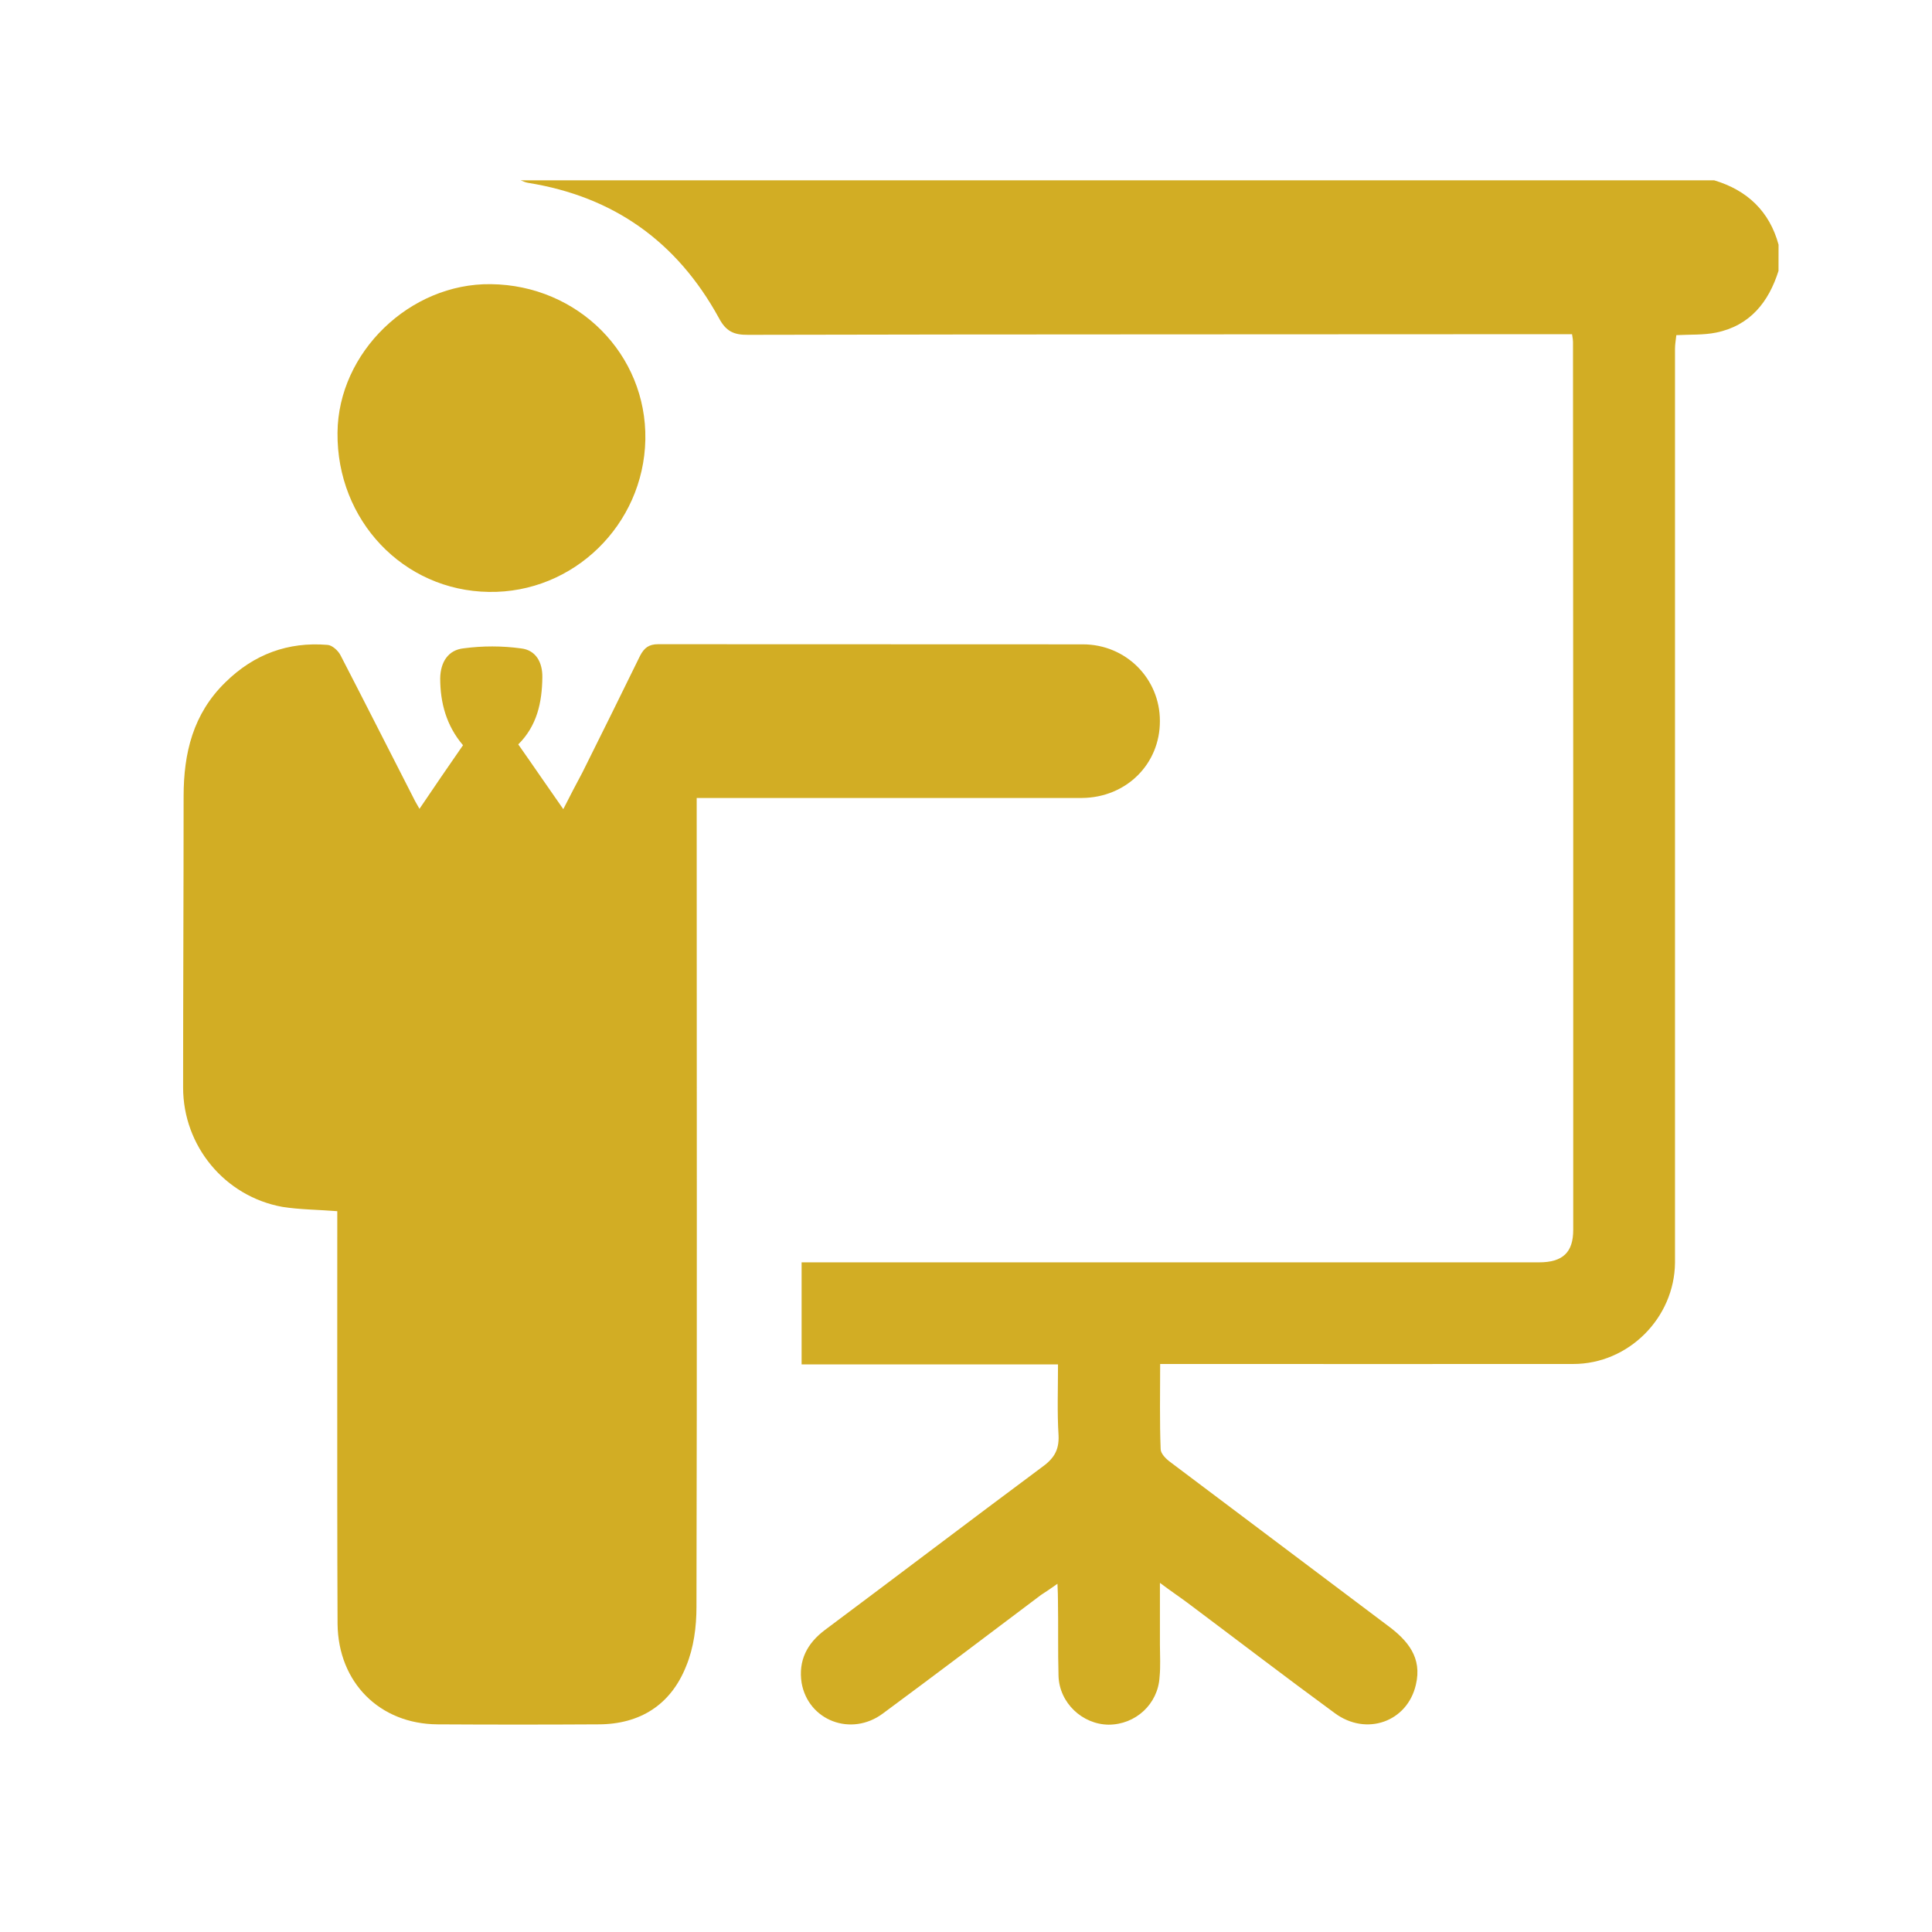
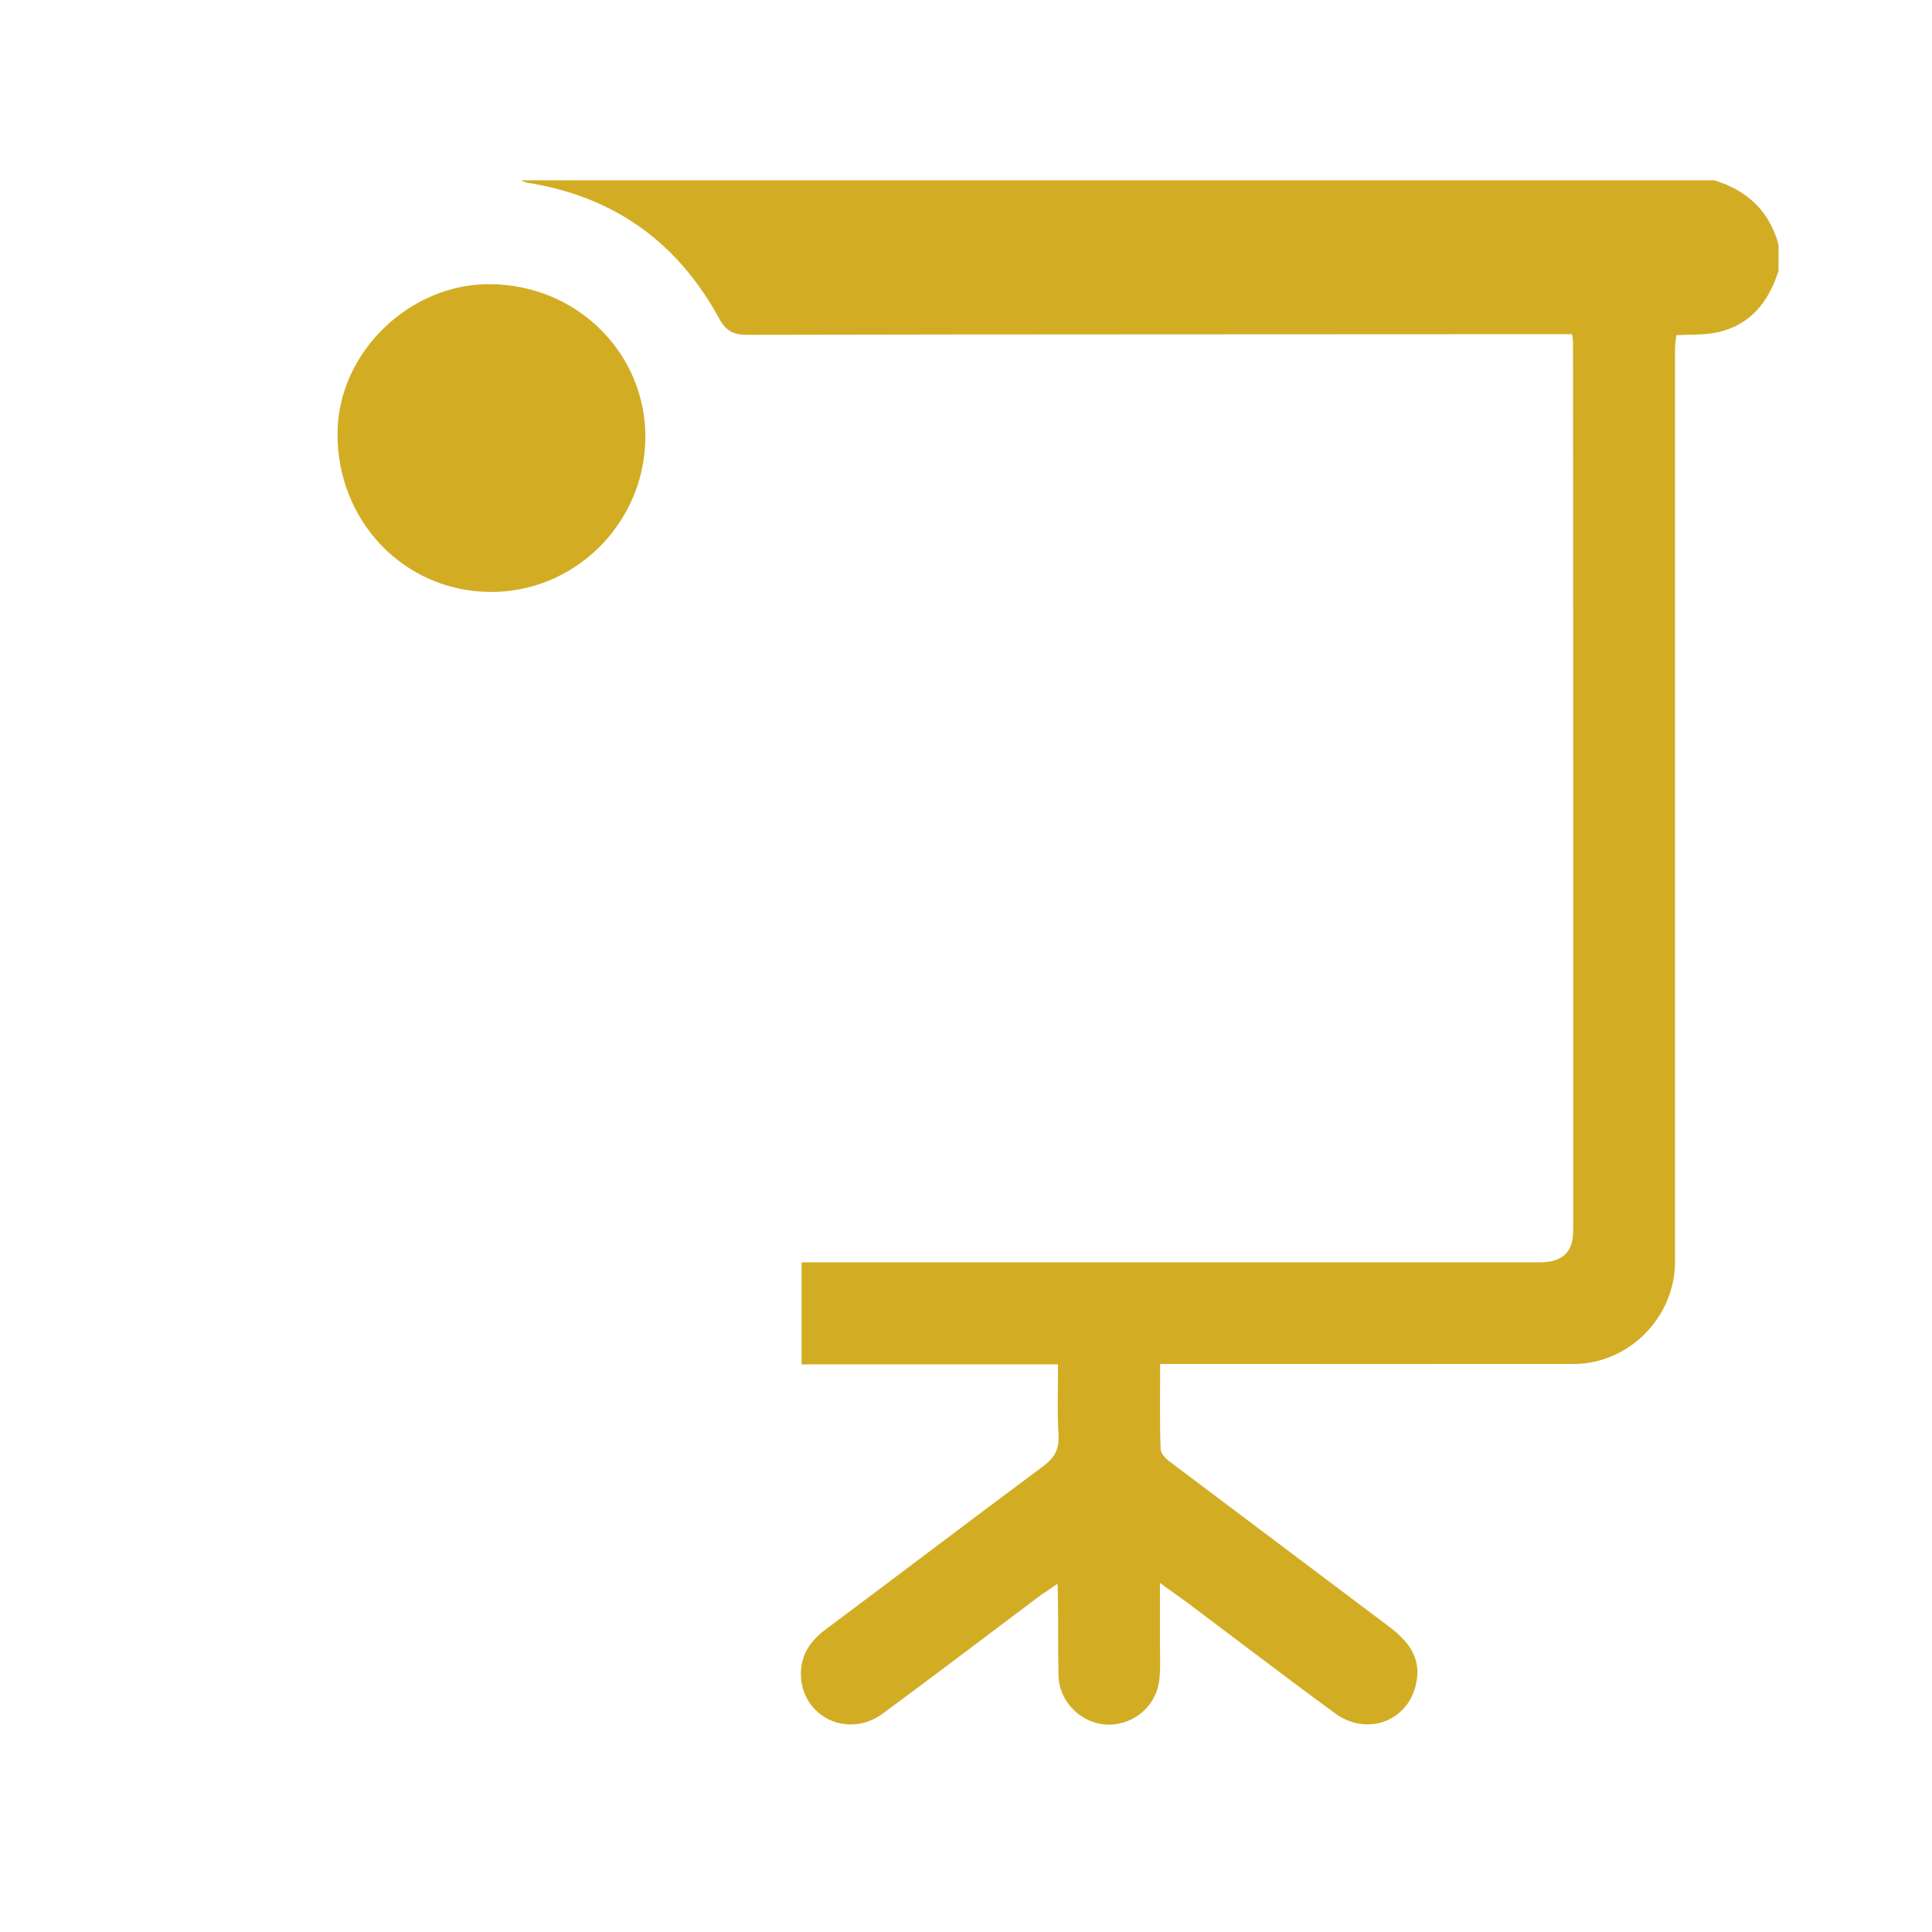
<svg xmlns="http://www.w3.org/2000/svg" version="1.1" x="0px" y="0px" width="42.52px" height="42.521px" viewBox="0 0 42.52 42.521" enable-background="new 0 0 42.52 42.521" xml:space="preserve">
  <g id="Capa_1">
    <g display="none">
      <g id="XMLID_148_" display="inline">
        <g>
          <path fill="#D2AD24" d="M32.738,34.085c-0.008,1.051,0.854,1.928,1.894,1.926c1.003,0,1.896-0.88,1.917-1.889      c0.021-1.041-0.845-1.917-1.897-1.92C33.567,32.197,32.743,33.005,32.738,34.085z M28.488,32.709      c-1.215-1.233-2.445-2.444-3.666-3.667c-0.281-0.28-0.322-0.819-0.049-1.099c1.382-1.398,2.774-2.784,4.212-4.227      c1.225,1.232,2.453,2.396,3.593,3.638c1.836,1.993,3.949,3.645,6.153,5.194c0.304,0.214,0.46,0.488,0.596,0.832      c0.342,0.854,0.156,1.445-0.548,2.071c-1.21,1.077-2.313,2.276-3.451,3.432c-0.174,0.179-0.322,0.205-0.58,0.17      c-0.957-0.123-1.609-0.603-2.126-1.417c-0.562-0.888-1.208-1.733-1.888-2.539C30.03,34.267,29.255,33.489,28.488,32.709z" />
-           <path fill="#D2AD24" d="M12.324,38.517c-0.544,0.546-1.202,0.702-1.891,0.471c-1.846-0.613-3.105-1.836-3.603-3.755      c-0.185-0.711,0.08-1.288,0.583-1.787c1.03-1.022,2.056-2.054,3.081-3.081c1.989-1.988,3.987-3.969,5.96-5.969      c0.577-0.584,1.221-0.783,2.01-0.607c0.124,0.026,0.316-0.038,0.409-0.129c2.741-2.73,5.486-5.455,8.2-8.212      c0.711-0.722,1.203-1.601,0.973-2.677c-0.247-1.136-1.115-1.671-2.129-2.021c-0.258-0.089-0.534-0.134-0.806-0.175      c-0.622-0.094-1.09-0.459-1.522-0.867c-0.557-0.526-1.095-1.073-1.628-1.621c-0.396-0.406-0.412-0.697-0.054-1.146      c0.202-0.256,0.438-0.492,0.671-0.728c0.978-0.982,1.959-1.961,2.942-2.939c0.176-0.177,0.354-0.356,0.546-0.514      c0.554-0.453,0.823-0.444,1.327,0.065c0.615,0.618,1.237,1.229,1.807,1.888C29.452,5,29.584,5.391,29.765,5.738      c0.308,0.596,0.607,1.192,0.913,1.787c0.145,0.28,0.394,0.399,0.688,0.366c0.653-0.073,1.109,0.206,1.56,0.667      c1.478,1.526,2.979,3.03,4.505,4.51c1.224,1.188,1.832,2.651,2.049,4.301c0.387,2.937-0.167,5.769-0.987,8.569      c-0.051,0.164-0.103,0.325-0.158,0.488c-0.007,0.022-0.031,0.039-0.089,0.104c-0.732-0.715-1.454-1.409-2.159-2.12      c-0.082-0.081-0.11-0.256-0.103-0.385c0.072-1.5-0.037-2.977-0.535-4.406c-0.391-1.123-1.022-2.073-2.015-2.764      c-0.276-0.188-0.53-0.229-0.798-0.032c-0.433,0.322-0.894,0.615-1.277,0.995c-3.035,3.013-6.051,6.043-9.084,9.064      c-0.184,0.186-0.257,0.351-0.193,0.62c0.15,0.659,0.006,1.245-0.487,1.741C18.5,32.33,15.411,35.423,12.324,38.517z" />
-           <path fill="#D2AD24" d="M3.049,11.07c-0.18-0.708,0.262-1.092,0.772-1.481c0.673,0.678,1.351,1.359,2.029,2.041      c0.037,0.038,0.073,0.076,0.112,0.112c1.195,1.18,2.696,1.436,4.174,0.627c1.352-0.739,2.455-1.784,2.973-3.258      c0.445-1.259,0.412-2.516-0.678-3.537c-0.789-0.739-1.546-1.511-2.301-2.252c0.398-0.696,0.93-0.917,1.672-0.816      c3.658,0.496,7.029,3.817,7.548,7.443c0.18,1.249-0.03,2.41-0.634,3.54c1.126,1.113,2.25,2.226,3.393,3.354      c-0.089,0.106-0.147,0.187-0.219,0.257c-1.285,1.29-2.574,2.578-3.859,3.866c-0.407,0.403-0.89,0.398-1.288-0.005      c-0.845-0.852-1.692-1.702-2.552-2.54c-0.088-0.086-0.299-0.147-0.396-0.102c-2.208,1.047-4.289,0.555-6.25-0.609      c-2.296-1.368-3.799-3.374-4.384-6.02C3.115,11.487,3.099,11.275,3.049,11.07z" />
        </g>
      </g>
    </g>
  </g>
  <g id="Layer_2">
    <g>
      <path fill-rule="evenodd" clip-rule="evenodd" fill="#D2AD24" d="M39.142,5.961c-0.216,0.686-0.626,1.206-1.374,1.359    c-0.276,0.056-0.564,0.04-0.875,0.056c-0.01,0.098-0.029,0.203-0.029,0.296c0,5.812,0,11.62,0,17.428c0,0.893,0,1.792,0,2.69    c-0.012,1.215-1.023,2.229-2.238,2.229c-2.867,0.003-5.733,0-8.602,0c-0.148,0-0.302,0-0.491,0c0,0.648-0.013,1.261,0.011,1.873    c0,0.098,0.115,0.215,0.214,0.287c1.59,1.195,3.188,2.397,4.778,3.594c0.448,0.33,0.767,0.708,0.625,1.305    c-0.188,0.818-1.092,1.138-1.785,0.625c-1.096-0.802-2.174-1.629-3.256-2.439c-0.167-0.124-0.342-0.24-0.592-0.428    c0,0.509,0,0.938,0,1.366c0,0.233,0.016,0.467-0.008,0.707c-0.035,0.597-0.529,1.048-1.123,1.048    c-0.577-0.007-1.085-0.48-1.101-1.077c-0.015-0.546-0.003-1.086-0.012-1.635c0-0.105-0.003-0.218-0.011-0.389    c-0.146,0.104-0.251,0.175-0.362,0.246c-1.154,0.869-2.308,1.743-3.48,2.609c-0.698,0.52-1.644,0.156-1.789-0.675    c-0.075-0.49,0.119-0.867,0.513-1.163c1.59-1.187,3.162-2.383,4.757-3.569c0.269-0.19,0.4-0.372,0.385-0.711    c-0.032-0.508-0.012-1.016-0.012-1.565c-1.884,0-3.756,0-5.643,0c0-0.759,0-1.472,0-2.246c0.401,0,0.813,0,1.213,0    c5.014,0,10.009,0,15.017,0c0.521,0,0.752-0.219,0.752-0.713c0.002-6.517,0-13.033-0.005-19.544c0-0.037-0.005-0.074-0.021-0.17    c-0.132,0-0.264,0-0.397,0c-5.921,0.006-11.827,0-17.737,0.014c-0.313,0.003-0.487-0.074-0.645-0.375    c-0.916-1.669-2.308-2.668-4.198-2.97c-0.064-0.011-0.106-0.034-0.162-0.055c8.749,0,17.509,0,26.269,0    c0.728,0.218,1.217,0.685,1.415,1.416C39.142,5.578,39.142,5.765,39.142,5.961z" />
-       <path fill-rule="evenodd" clip-rule="evenodd" fill="#D2AD24" d="M7.423,26.656c-0.432-0.034-0.825-0.034-1.21-0.095    c-1.263-0.23-2.183-1.336-2.183-2.627c0-2.133,0.011-4.269,0.011-6.407c0-0.949,0.206-1.816,0.919-2.51    c0.627-0.618,1.38-0.896,2.247-0.824c0.102,0.005,0.236,0.126,0.288,0.23c0.541,1.046,1.075,2.104,1.611,3.15    c0.03,0.064,0.067,0.122,0.126,0.228c0.324-0.482,0.635-0.933,0.958-1.4c-0.365-0.428-0.502-0.932-0.502-1.474    c0.007-0.351,0.17-0.623,0.52-0.659c0.413-0.055,0.843-0.055,1.258,0.002c0.328,0.037,0.476,0.307,0.47,0.64    c-0.007,0.549-0.116,1.063-0.53,1.473c0.336,0.477,0.64,0.926,0.991,1.425c0.155-0.305,0.287-0.559,0.42-0.806    c0.428-0.855,0.848-1.71,1.271-2.572c0.091-0.172,0.192-0.252,0.397-0.252c3.122,0.003,6.237,0,9.347,0.003    c0.947,0,1.695,0.753,1.695,1.684c0.005,0.949-0.739,1.689-1.715,1.697c-2.634,0-5.264,0-7.896,0c-0.174,0-0.353,0-0.583,0    c0,0.139,0,0.262,0,0.388c0,5.802,0.009,11.609-0.005,17.414c0,0.44-0.059,0.899-0.227,1.305    c-0.337,0.849-1.014,1.281-1.934,1.281c-1.179,0.007-2.354,0.007-3.535,0c-1.273-0.007-2.189-0.917-2.203-2.212    c-0.008-1.767-0.007-3.528-0.007-5.282C7.422,29.195,7.423,27.935,7.423,26.656z" />
      <path fill-rule="evenodd" clip-rule="evenodd" fill="#D2AD24" d="M10.803,6.254c1.92,0.021,3.434,1.547,3.4,3.421    c-0.037,1.877-1.586,3.383-3.445,3.352c-1.88-0.027-3.35-1.574-3.33-3.505C7.443,7.755,9.022,6.23,10.803,6.254z" />
    </g>
  </g>
</svg>